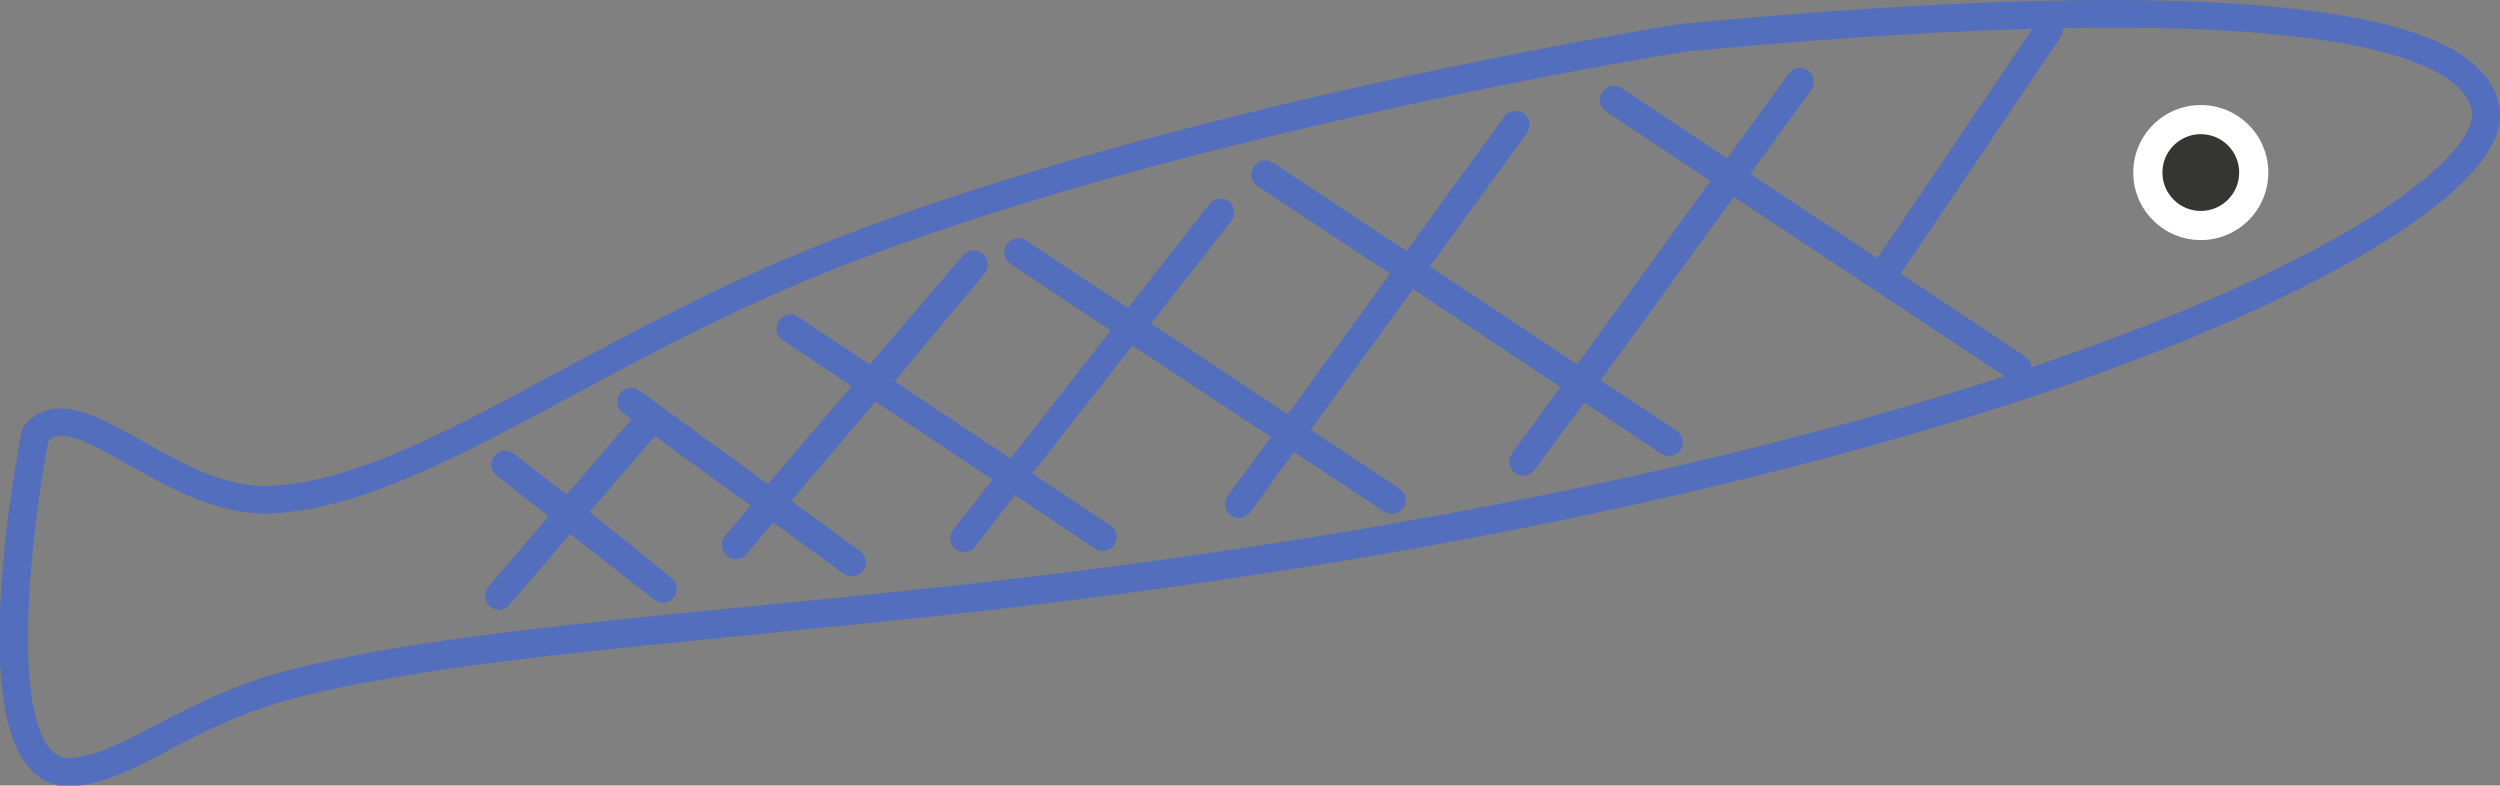
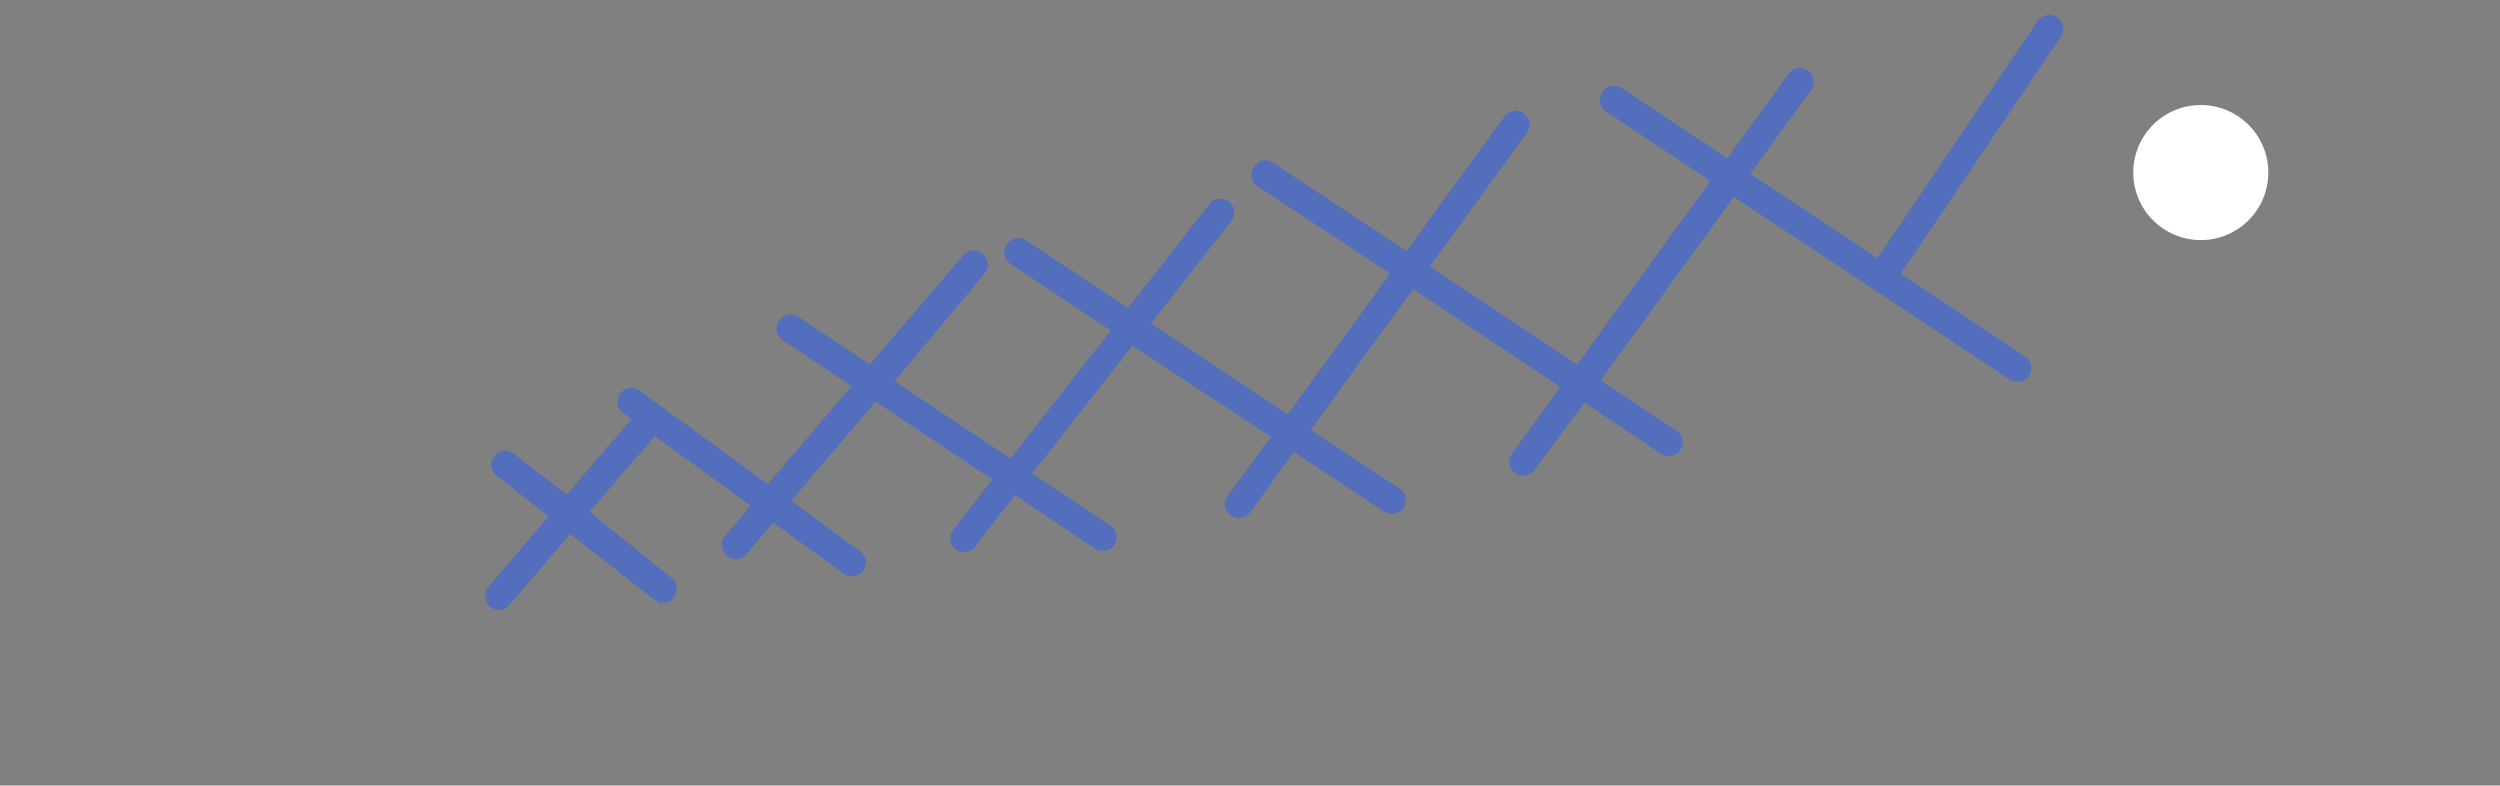
<svg xmlns="http://www.w3.org/2000/svg" x="0px" y="0px" viewBox="0 0 566.5 178" style="vertical-align: middle; max-width: 100%; width: 100%;" width="100%">
  <rect x="0" y="0" width="566.5" height="178" fill="#808080" stroke="none" />
  <g>
-     <path d="M381.3,8.6C380.4,8.6,265,27,185.7,58.9c-53.2,21.4-91.3,52.5-123.9,54.3   c-23.4,1.3-43.9-25.8-53.7-15C8,98.3-7.5,177.6,17,174.8c13.8-1.6,25.3-13.9,50.2-20.1c30.7-7.7,74.5-11.2,131.3-16.9   c252.7-25.3,368.3-89.2,364.8-112.8C559.6,0.9,482-1,381.3,8.6z" fill="transparent">
-     </path>
-     <path d="M361.8,116.2c-43.5,9.3-97.6,18.2-163.1,24.8c-7.9,0.8-15.5,1.5-22.8,2.3c-45.7,4.5-81.8,8-108,14.6   c-12.7,3.2-21.7,7.9-29.7,12.1c-7.4,3.9-13.8,7.3-20.9,8.1c-3.9,0.5-9.4-0.5-13.1-7.7c-4.2-8.1-5.3-22.8-3.4-43.8   c0.7-8.1,1.8-15.5,2.6-20.2c1.5-9.3,1.6-9.4,2.3-10.2c6.7-7.5,16.3-2,26.5,3.7c8.9,5,19,10.8,29.4,10.2c18.8-1,40.2-12.5,65-25.9   c17-9.1,36.3-19.5,57.9-28.2C264.2,23.9,380.1,5.5,381,5.4l0,0C434.9,0.3,478-1.2,508.9,1c36.7,2.6,55.5,10.3,57.5,23.5   c0.6,3.7-0.9,7.9-4.4,12.4c-13.1,16.8-53,37.3-106.7,54.7C432.4,99,401.5,107.7,361.8,116.2z M74.7,149.7   c25.7-5.5,59.3-8.8,100.6-12.8c7.4-0.7,15-1.5,22.8-2.3C419.1,112.5,535.5,60.5,557,33c2.3-3,3.4-5.7,3.2-7.6   c-1.4-9.1-21.5-28.6-178.5-13.7c-2.4,0.4-116.9,18.8-194.8,50.1c-21.3,8.6-40.4,18.8-57.3,27.9c-25.5,13.7-47.5,25.5-67.6,26.6   c-12.3,0.7-23.7-5.8-32.9-11C19.1,99.6,14,97.2,11,99.8c-2,9.6-9.7,58.6,0.5,70c1.4,1.6,3,2.2,5.1,1.9c6-0.7,11.6-3.6,18.7-7.4   c7.9-4.1,17.7-9.3,31.1-12.7C69.1,150.9,71.8,150.3,74.7,149.7z" fill="rgb(82,110,189)">
-     </path>
    <circle cx="498.7" cy="39.1" r="15.3" fill="rgb(255, 255, 255)">
-     </circle>
-     <circle cx="498.7" cy="39.1" r="8.7" fill="rgb(53, 54, 49)">
    </circle>
    <path d="M466.1,3.9c-1.4-1-3.4-0.6-4.4,0.9l-36.3,53.7l-28.8-19.1l13.8-19c1-1.4,0.7-3.4-0.7-4.4   c-1.4-1-3.4-0.7-4.4,0.7l-13.9,19.2L367.5,20c-1.5-1-3.4-0.6-4.4,0.9c-1,1.5-0.6,3.4,0.9,4.4L387.6,41l-30.2,41.6L324,60.4l22-30.3   c1-1.4,0.7-3.4-0.7-4.4c-1.4-1-3.4-0.7-4.4,0.7l-22.2,30.5l-30.2-20c-1.5-1-3.4-0.6-4.4,0.9c-1,1.5-0.6,3.4,0.9,4.4L315,62   l-23.2,31.9l-31-20.6l18.2-23.2c1.1-1.4,0.8-3.4-0.5-4.4c-1.4-1.1-3.4-0.8-4.4,0.5l-18.5,23.6l-23.1-15.3c-1.5-1-3.4-0.6-4.4,0.9   c-1,1.5-0.6,3.4,0.9,4.4l22.7,15.1l-22.7,29l-26.3-17.5L223.1,62c1.1-1.3,1-3.3-0.4-4.5c-1.3-1.1-3.3-1-4.5,0.4l-21.1,24.7   l-16.2-10.8c-1.5-1-3.4-0.6-4.4,0.9c-1,1.5-0.6,3.4,0.9,4.4l15.6,10.4l-19,22.2l-29.1-21.2c-1.4-1-3.4-0.7-4.4,0.7   c-1,1.4-0.7,3.4,0.7,4.4l1.9,1.4l-14.7,17.1l-12-9.3c-1.4-1.1-3.4-0.8-4.4,0.6c-1.1,1.4-0.8,3.4,0.6,4.4l11.7,9.2l-13.6,15.9   c-1.1,1.3-1,3.3,0.3,4.5c0.8,0.7,1.8,0.9,2.7,0.7c0.7-0.1,1.3-0.5,1.7-1l13.8-16.1l19.1,14.9c0.8,0.6,1.7,0.8,2.6,0.6   c0.7-0.1,1.4-0.5,1.8-1.2c1.1-1.4,0.8-3.4-0.6-4.4L133.6,116l14.8-17.2l21.7,15.8l-5.8,6.8c-1.1,1.3-1,3.3,0.4,4.5   c0.8,0.7,1.8,0.9,2.7,0.7c0.7-0.1,1.3-0.5,1.7-1l6.1-7.2l16,11.6c0.8,0.6,1.7,0.7,2.5,0.5c0.7-0.2,1.4-0.6,1.9-1.2   c1-1.4,0.7-3.4-0.7-4.4l-15.6-11.4L198.4,91l26.5,17.7L216,120c-1.1,1.4-0.8,3.4,0.5,4.4c0.8,0.6,1.7,0.8,2.6,0.6   c0.7-0.1,1.4-0.5,1.8-1.1l9.1-11.7l18.1,12.1c0.7,0.5,1.6,0.6,2.4,0.5c0.8-0.2,1.5-0.6,2-1.3c1-1.5,0.6-3.4-0.9-4.4l-17.7-11.8   l22.7-29L288,99l-9.8,13.4c-1,1.4-0.7,3.4,0.7,4.4c0.8,0.5,1.7,0.7,2.5,0.5c0.7-0.2,1.4-0.6,1.9-1.2l9.9-13.7l20.4,13.5   c0.7,0.5,1.6,0.6,2.4,0.5c0.8-0.2,1.5-0.6,2-1.3c1-1.5,0.6-3.4-0.9-4.4L297,97.4l23.2-31.9l33.4,22.2l-11,15.1   c-1,1.4-0.7,3.4,0.7,4.4c0.8,0.5,1.7,0.7,2.5,0.5c0.7-0.2,1.4-0.6,1.9-1.2L359,91.2l17.4,11.6c0.7,0.5,1.6,0.6,2.4,0.5   c0.8-0.2,1.5-0.6,2-1.3c1-1.5,0.6-3.4-0.9-4.4l-17.2-11.4l30.2-41.6l62.5,41.4c0.7,0.5,1.6,0.6,2.4,0.5c0.8-0.2,1.5-0.6,2-1.3   c1-1.5,0.6-3.4-0.9-4.4L430.7,62L467,8.3C467.9,6.8,467.6,4.9,466.1,3.9z" fill="rgb(82,110,189)">
    </path>
  </g>
</svg>